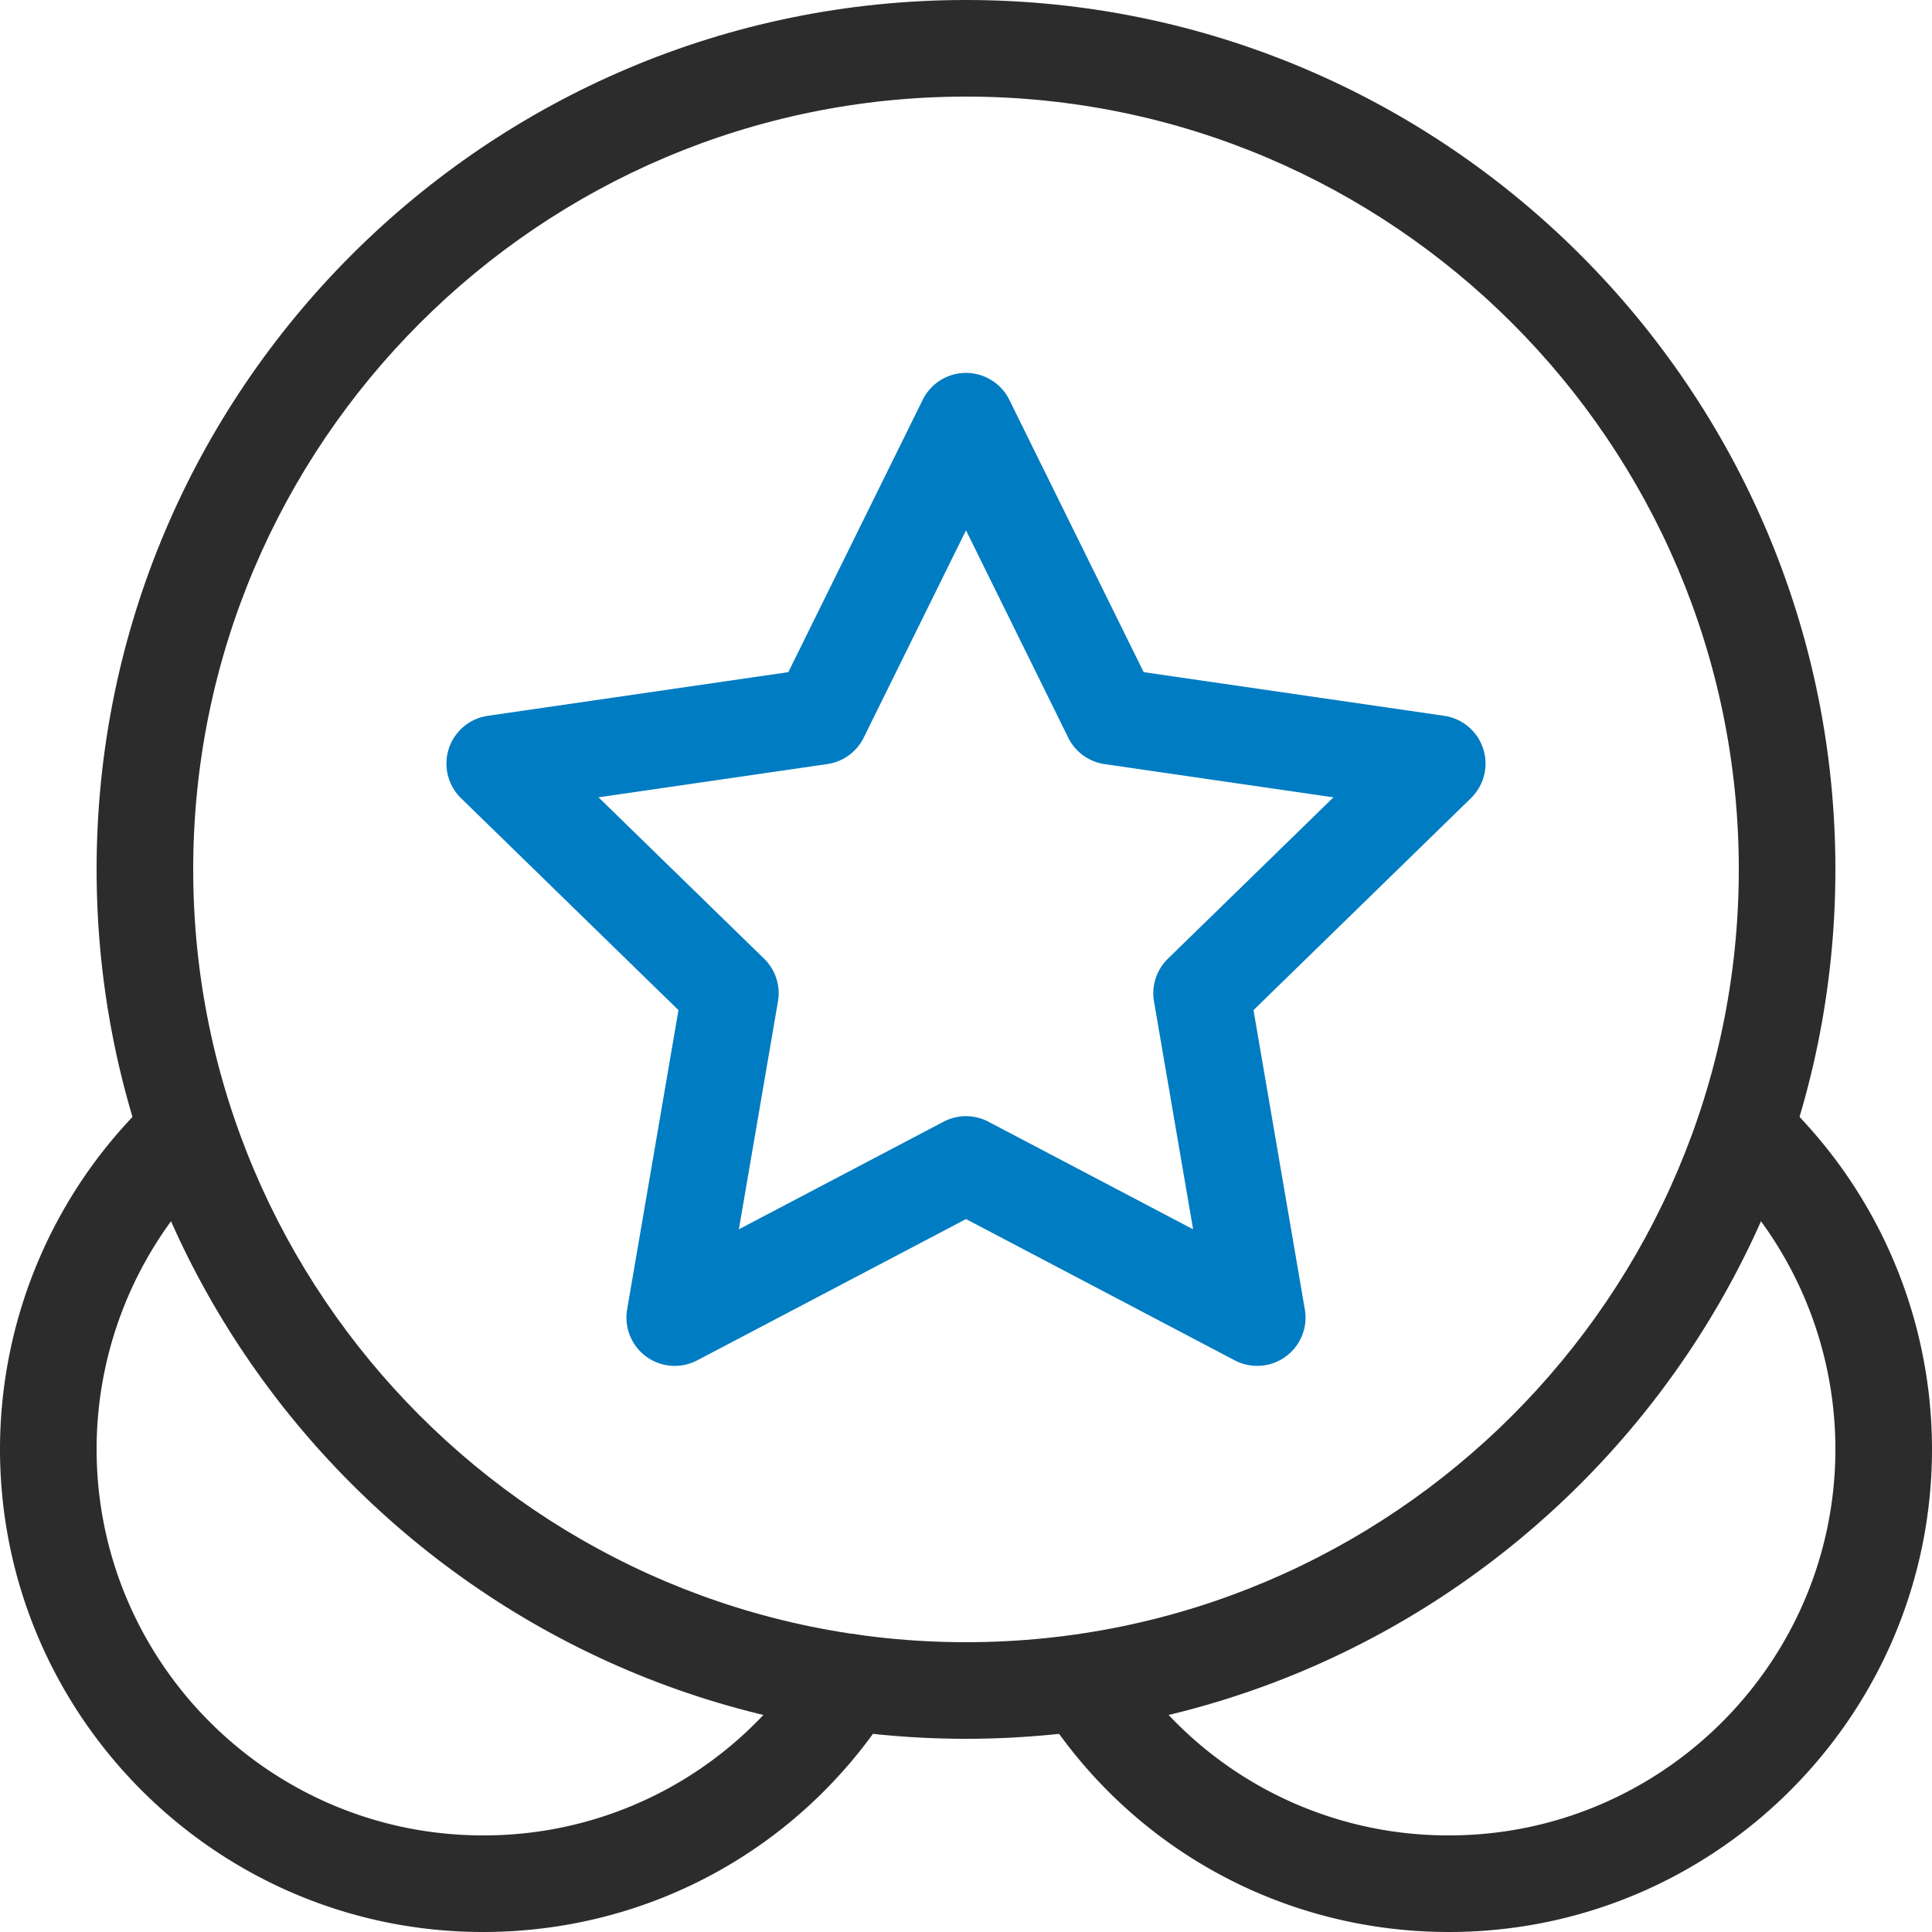
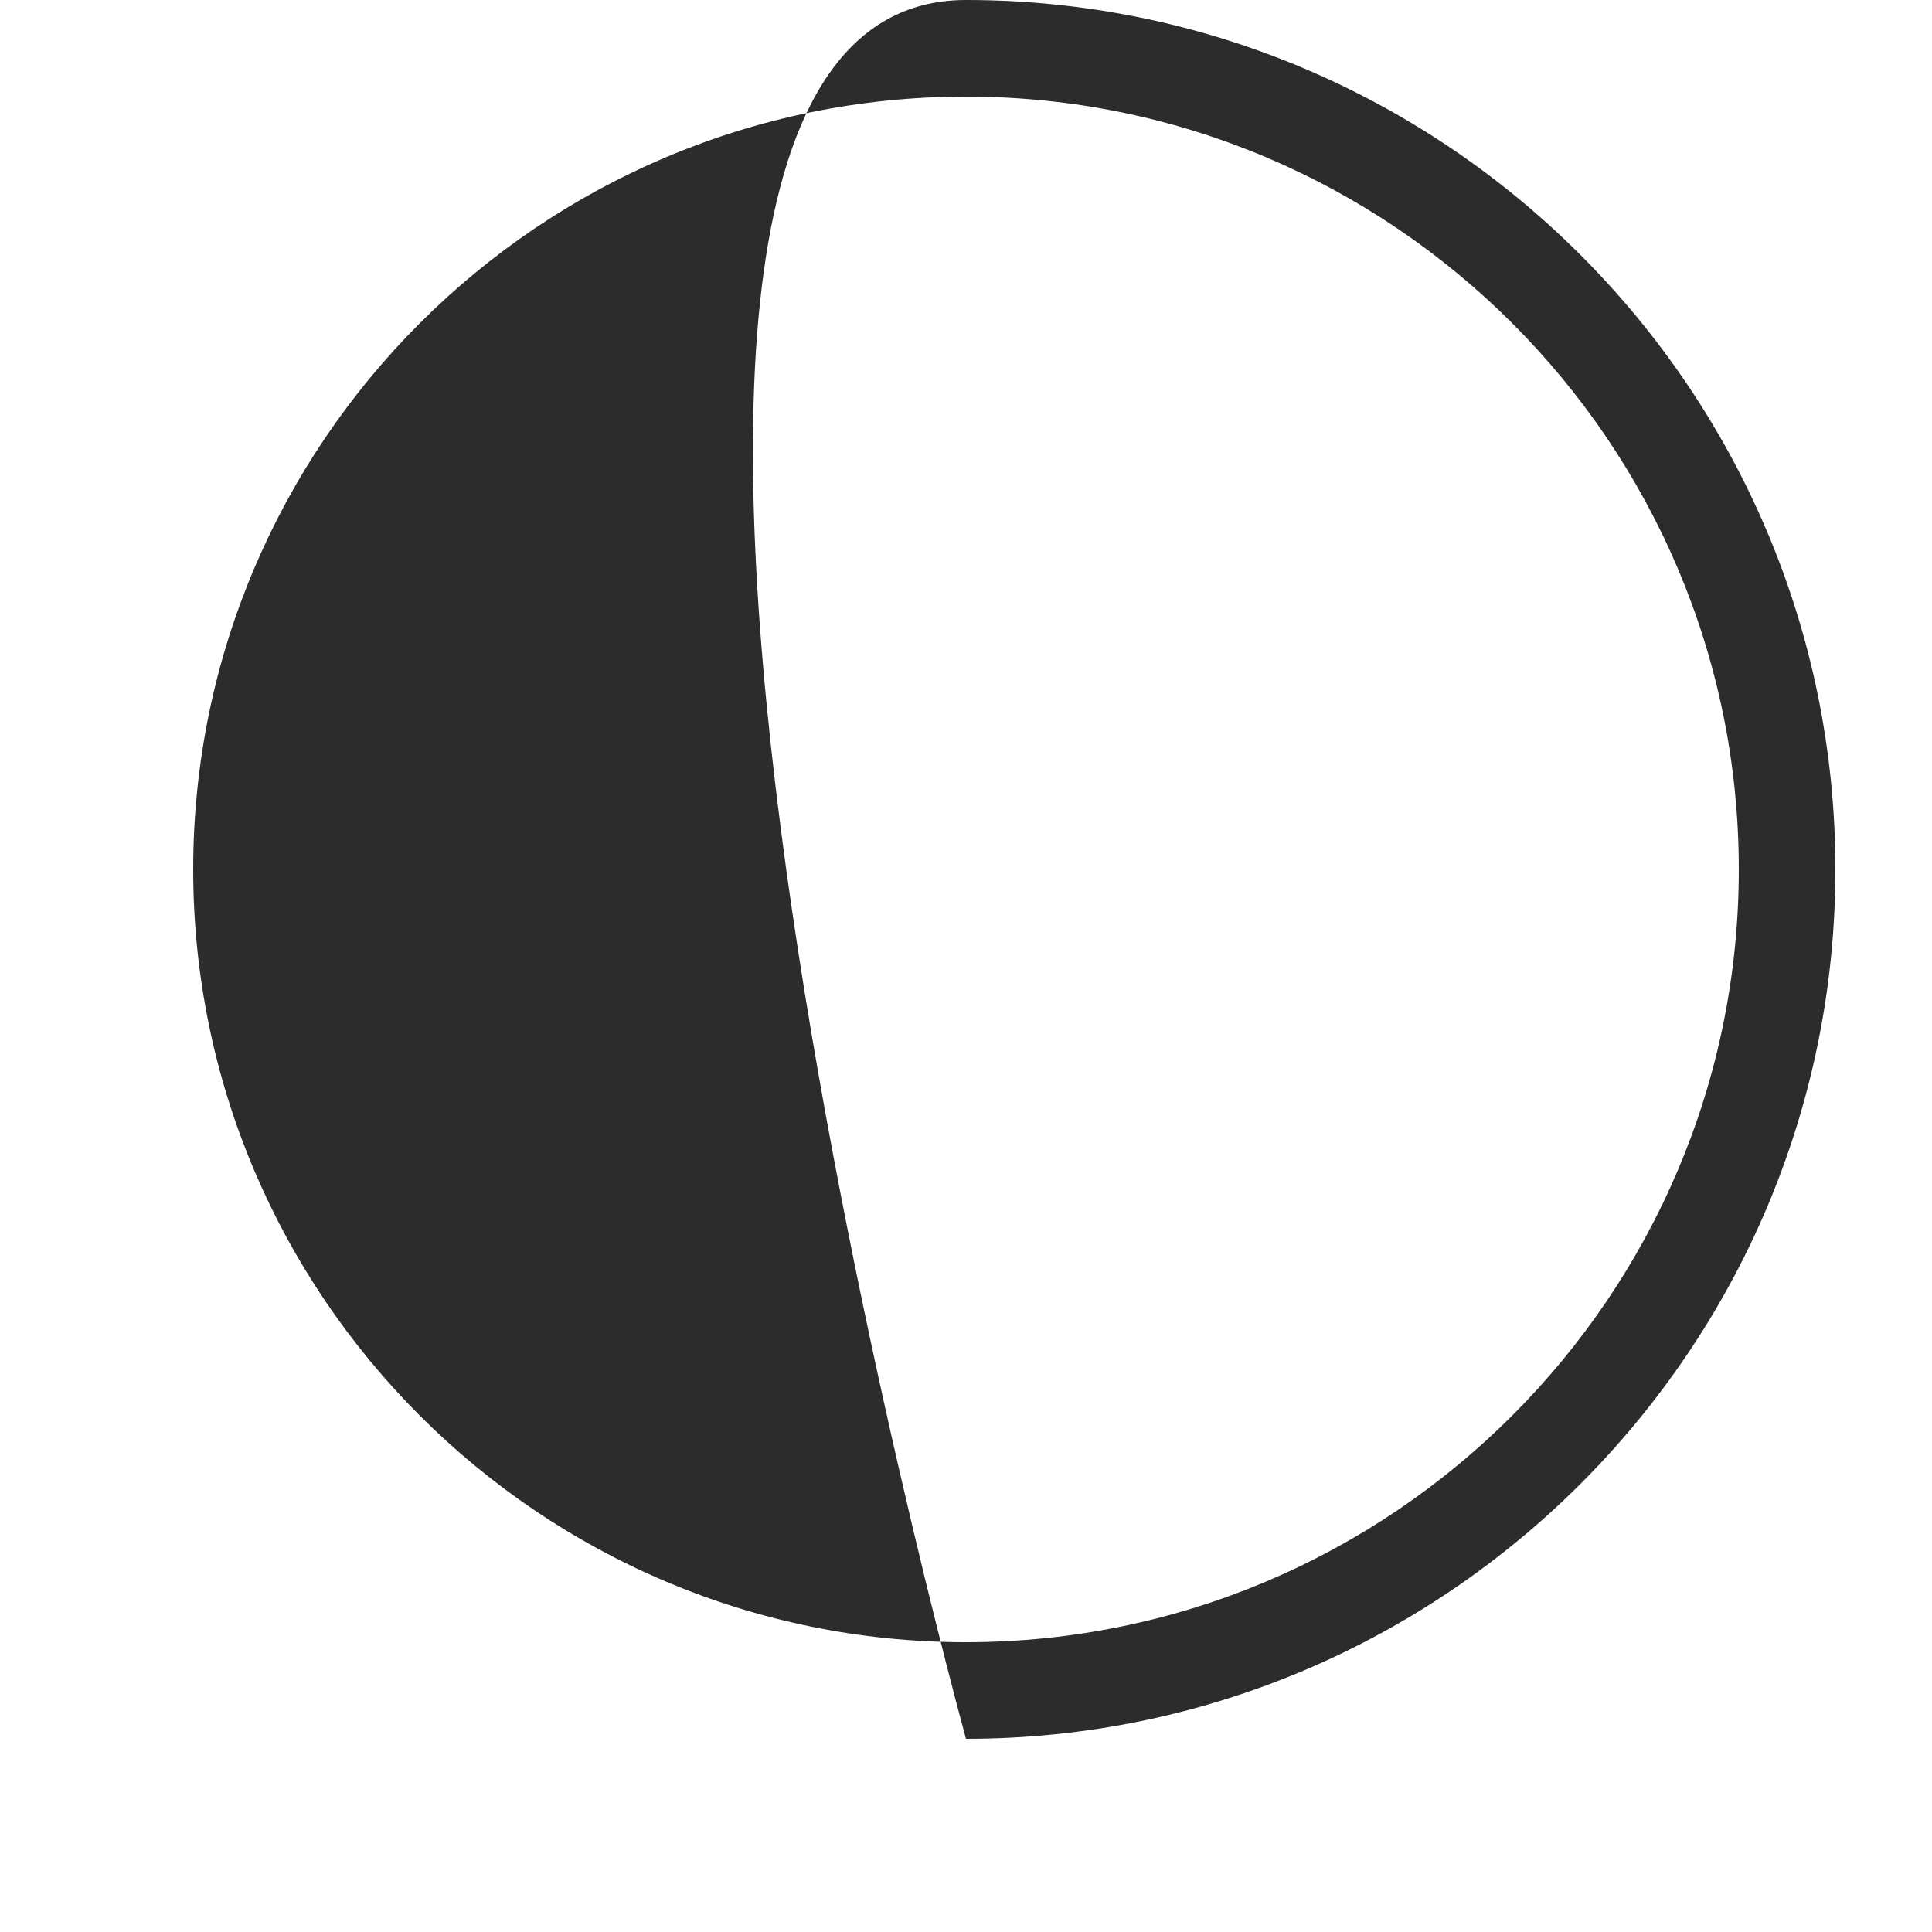
<svg xmlns="http://www.w3.org/2000/svg" t="1712022100778" class="icon" viewBox="0 0 1024 1024" version="1.1" p-id="48084" width="128" height="128">
-   <path d="M357.619 723.955a25.613 25.613 0 0 1-25.229-29.926l27.213-158.643-115.251-112.333a25.6 25.6 0 0 1 14.195-43.661l159.283-23.142 71.219-144.333a25.6 25.6 0 0 1 45.914 0l71.206 144.333L765.44 379.392a25.587 25.587 0 0 1 14.182 43.661l-115.238 112.333 27.213 158.643a25.613 25.613 0 0 1-37.146 26.982L512 646.131 369.536 721.024a25.907 25.907 0 0 1-11.917 2.931z m-40.384-301.35l87.744 85.517c6.029 5.875 8.794 14.362 7.36 22.656l-20.723 120.781 108.467-57.011a25.536 25.536 0 0 1 23.821 0l108.467 57.011-20.723-120.781a25.626 25.626 0 0 1 7.373-22.656l87.731-85.517-121.267-17.613a25.587 25.587 0 0 1-19.29-14.003L512 281.088l-54.221 109.888a25.6 25.6 0 0 1-19.277 14.003l-121.267 17.626z" fill="#007cc2" p-id="48085" data-spm-anchor-id="a313x.search_index.0.i95.23d63a81R9x2ND" class="selected" />
-   <path d="M512 921.6C257.907 921.6 51.2 714.893 51.2 460.8S257.907 0 512 0s460.8 206.707 460.8 460.8-206.707 460.8-460.8 460.8z m0-870.4C286.144 51.2 102.4 234.944 102.4 460.8s183.744 409.6 409.6 409.6 409.6-183.744 409.6-409.6S737.856 51.2 512 51.2z" fill="#2c2c2c" p-id="48086" />
-   <path d="M256 1024C114.842 1024 0 909.158 0 768a256.256 256.256 0 0 1 81.805-187.469 25.6 25.6 0 0 1 34.803 37.542A204.902 204.902 0 0 0 51.2 768c0 112.922 91.878 204.8 204.8 204.8a203.558 203.558 0 0 0 172.698-94.874 25.6 25.6 0 0 1 35.328-7.885 25.626 25.626 0 0 1 7.898 35.341C424.768 979.648 344.051 1024 256 1024zM768 1024c-88.051 0-168.768-44.352-215.91-118.643a25.6 25.6 0 0 1 43.226-27.43A203.52 203.52 0 0 0 768 972.8c112.922 0 204.8-91.878 204.8-204.8a204.928 204.928 0 0 0-65.395-149.926 25.587 25.587 0 0 1-1.37-36.173 25.562 25.562 0 0 1 36.173-1.37A256.243 256.243 0 0 1 1024 768c0 141.158-114.842 256-256 256z" fill="#2c2c2c" p-id="48087" />
+   <path d="M512 921.6S257.907 0 512 0s460.8 206.707 460.8 460.8-206.707 460.8-460.8 460.8z m0-870.4C286.144 51.2 102.4 234.944 102.4 460.8s183.744 409.6 409.6 409.6 409.6-183.744 409.6-409.6S737.856 51.2 512 51.2z" fill="#2c2c2c" p-id="48086" />
</svg>